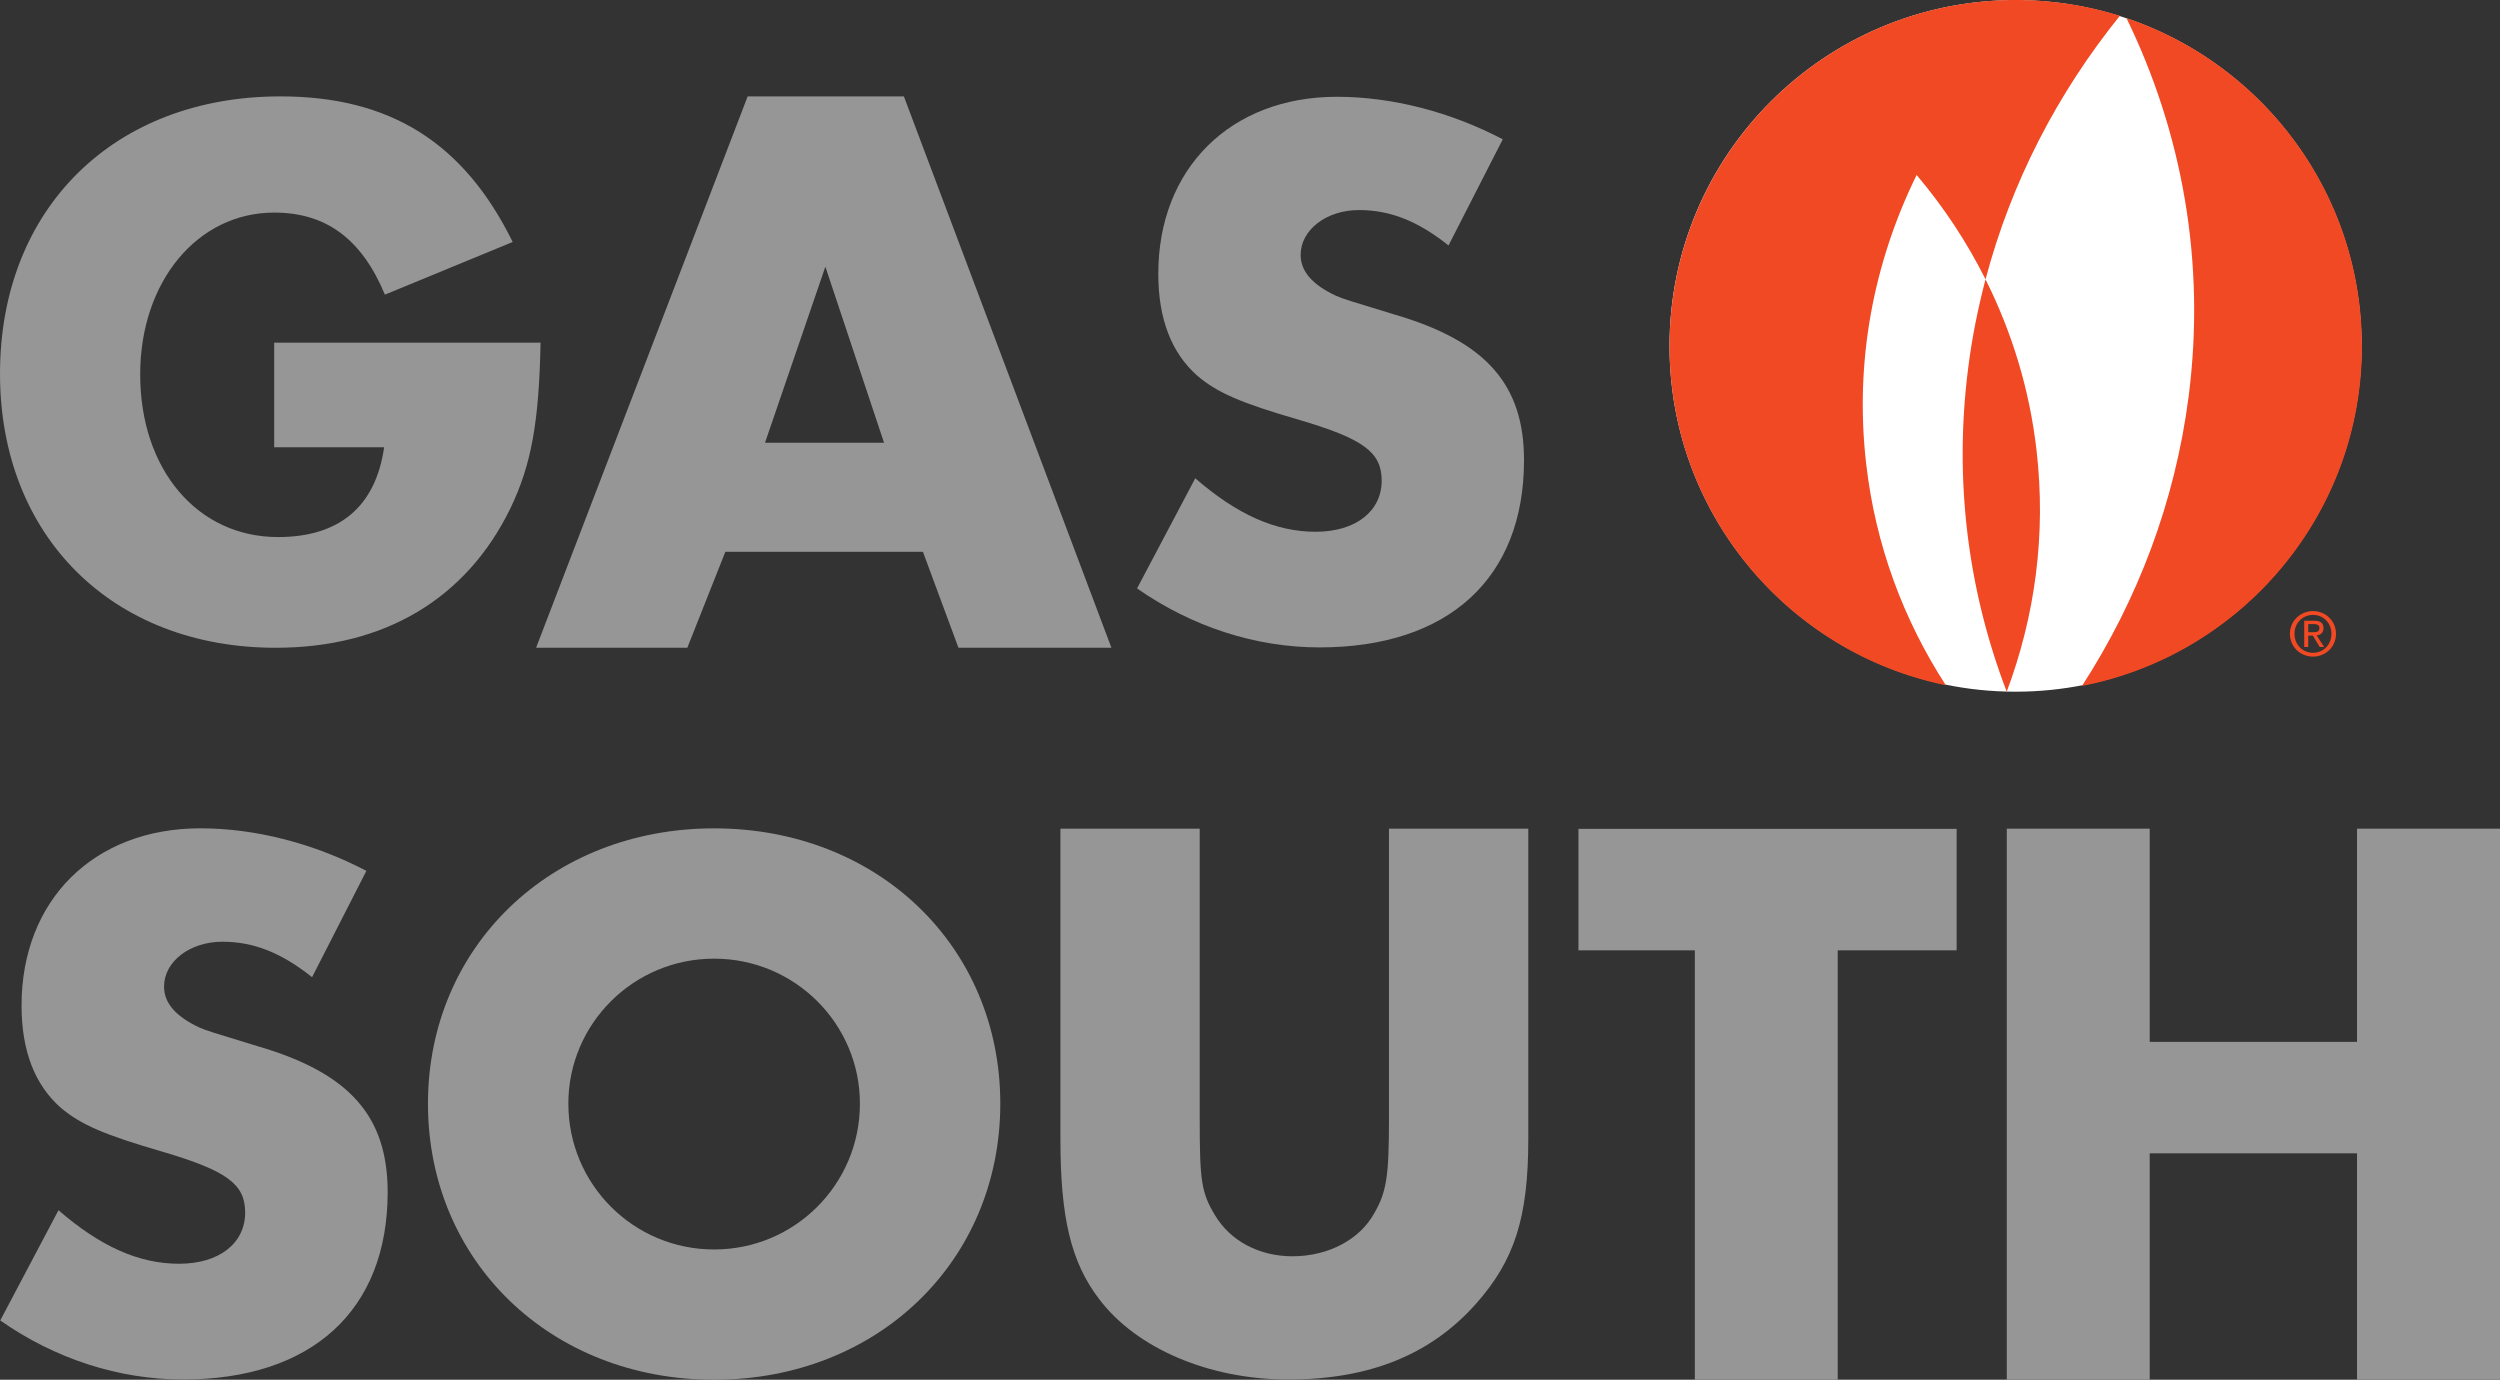
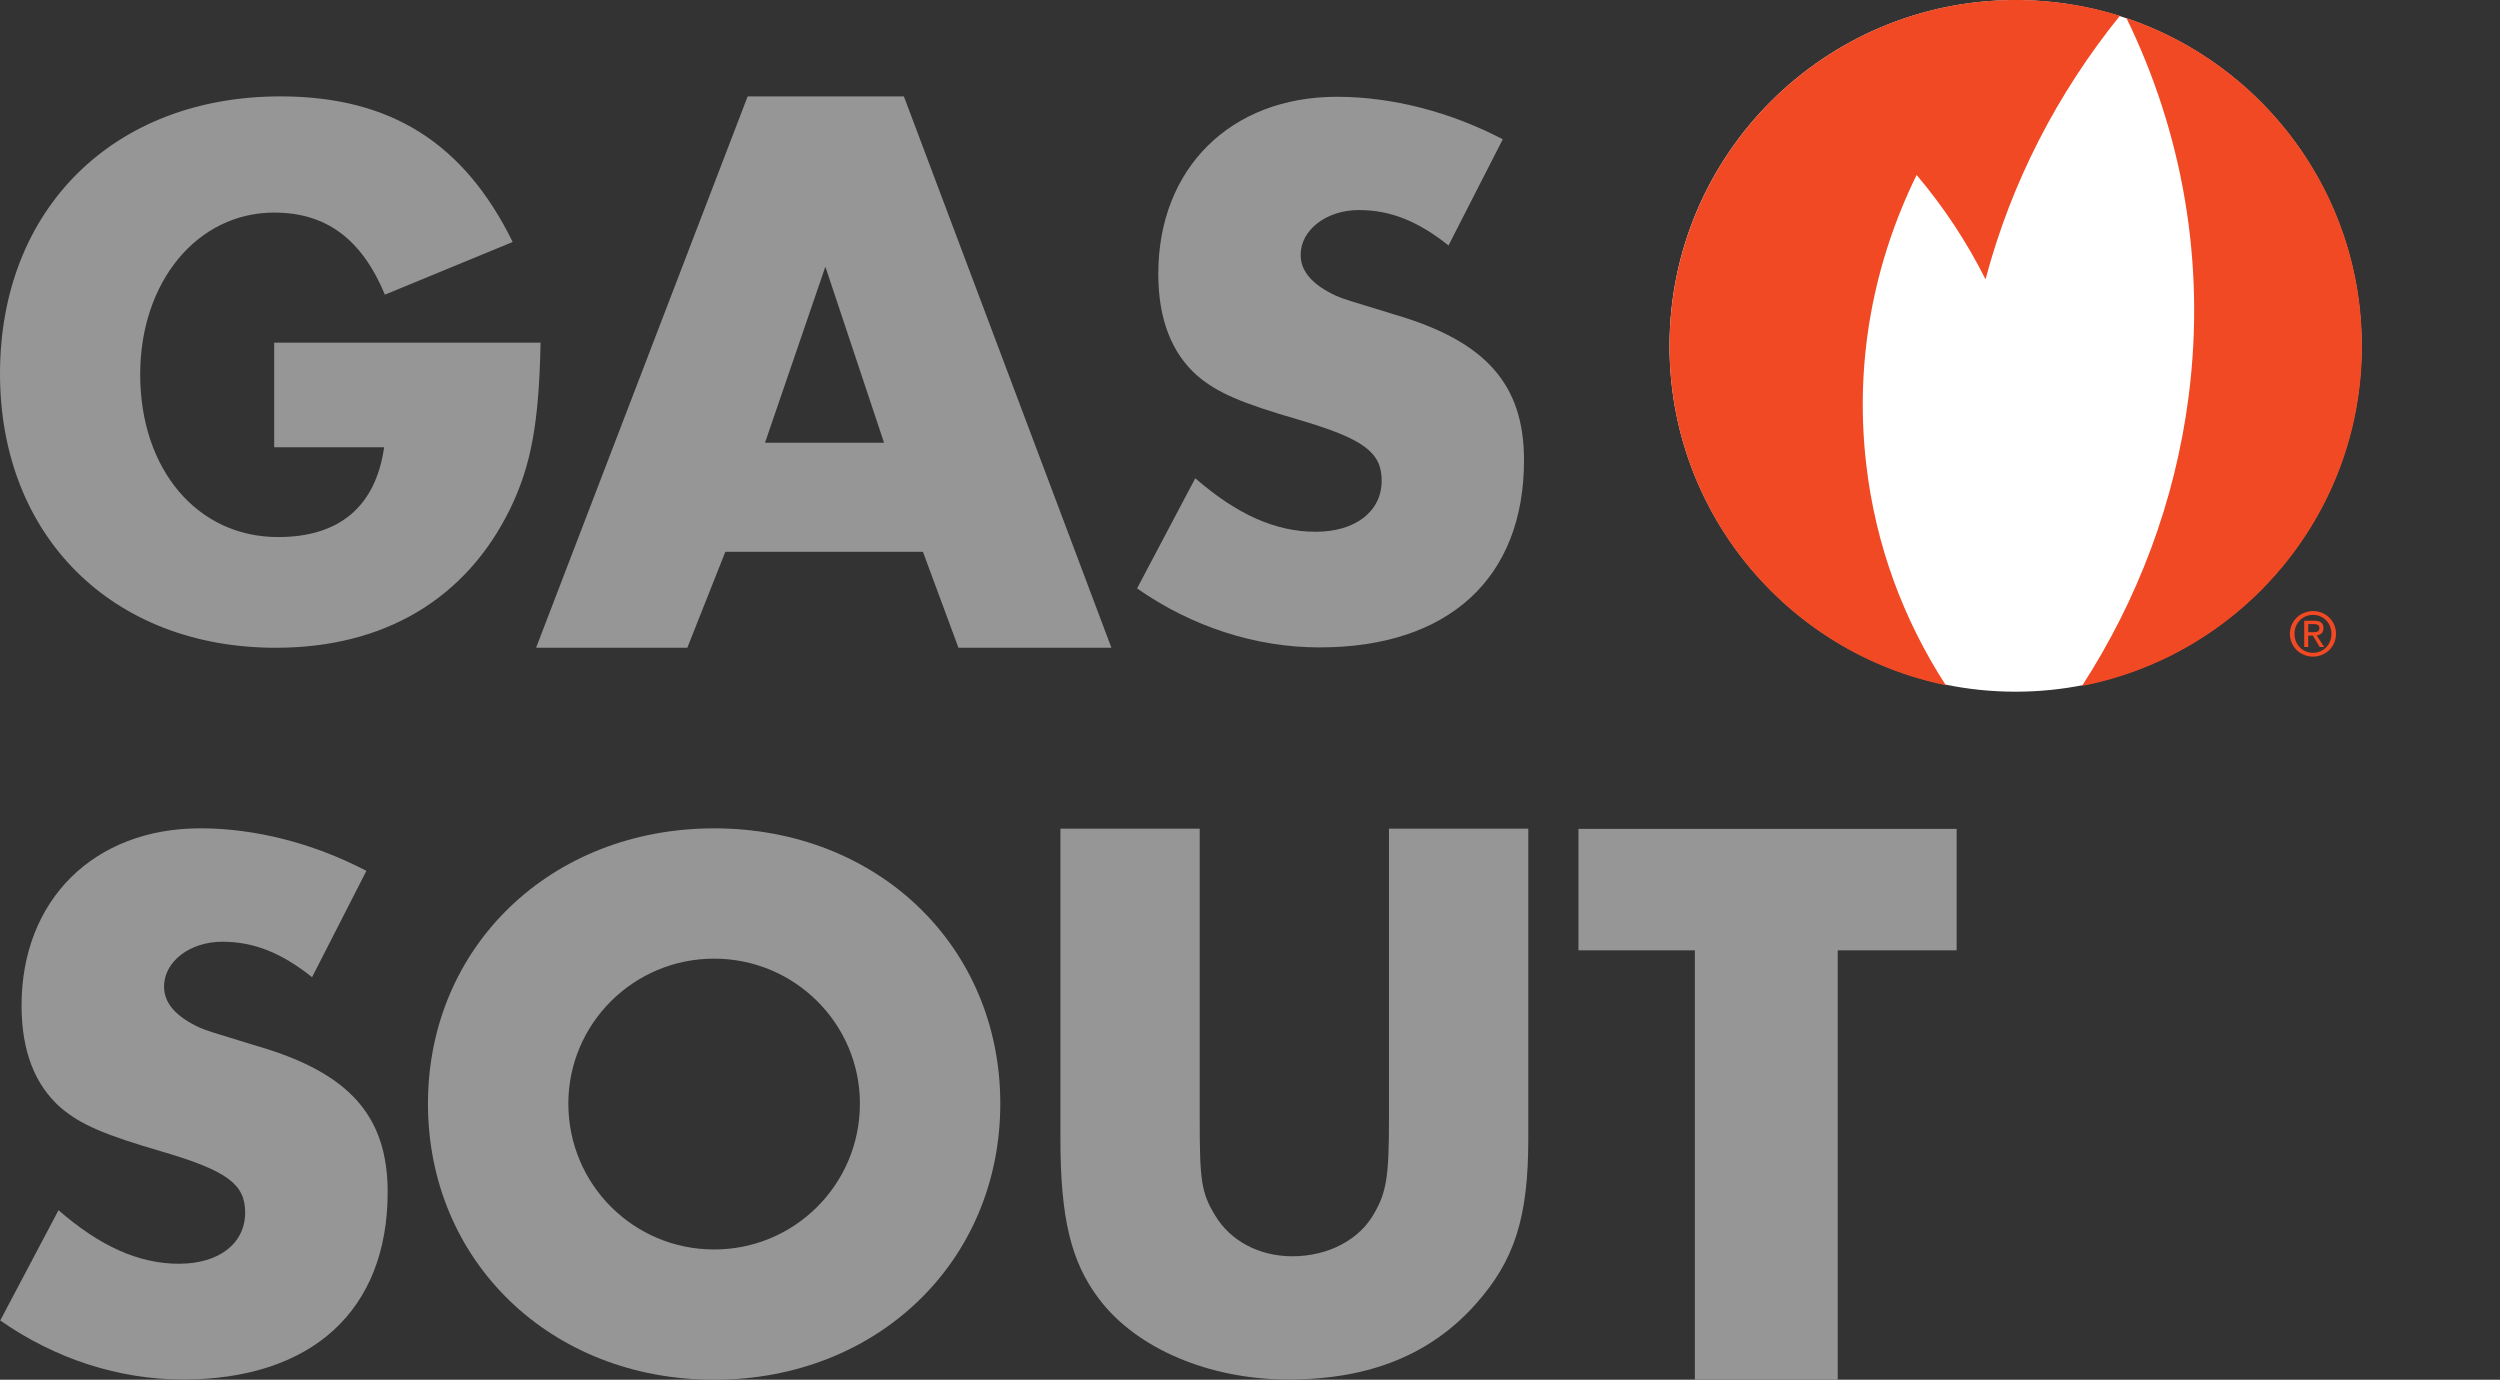
<svg xmlns="http://www.w3.org/2000/svg" id="b" data-name="Layer 2" width="144.002" height="79.474" viewBox="0 0 144.002 79.474">
  <rect x="0" y="0" width="144.002" height="79.474" fill="#333333" stroke="none" />
  <g id="c" data-name="Layer 1">
    <g>
      <path d="M31.137,19.738c-.089,4.594-.535,7.047-1.739,9.546-2.543,5.221-7.272,8.028-13.517,8.028-9.413,0-15.881-6.424-15.881-15.789C0,12.021,6.557,5.552,16.149,5.552c6.335,0,10.573,2.676,13.382,8.386l-7.36,3.034c-1.337-3.211-3.39-4.727-6.378-4.727-4.416,0-7.718,3.969-7.718,9.323,0,5.487,3.301,9.367,7.939,9.367,3.525,0,5.622-1.741,6.112-5.173h-6.333v-6.023h15.345Z" fill="#969696" />
      <path d="M41.78,31.786l-2.19,5.525h-8.711l12.187-31.759h8.998l11.954,31.759h-8.81l-2.046-5.525h-11.382ZM47.542,15.361l-3.477,10.14h6.857l-3.381-10.14Z" fill="#969696" />
      <path d="M83.436,14.138c-1.766-1.404-3.353-2.039-5.164-2.039-1.859,0-3.354,1.134-3.354,2.583,0,.951.679,1.721,2.041,2.357.406.18.722.271,3.397,1.087,5.254,1.542,7.428,4.033,7.428,8.383,0,6.795-4.348,10.782-11.777,10.782-3.67,0-7.339-1.18-10.512-3.398l3.353-6.344c2.401,2.085,4.62,3.081,6.93,3.081s3.807-1.178,3.807-2.945c0-1.632-1.044-2.403-4.712-3.489-3.445-.997-4.757-1.585-5.889-2.537-1.496-1.314-2.266-3.263-2.266-5.89,0-6.071,4.168-10.194,10.284-10.194,3.172,0,6.525.862,9.558,2.448l-3.125,6.115Z" fill="#969696" />
      <path d="M17.975,56.286c-1.768-1.406-3.357-2.042-5.17-2.042-1.86,0-3.356,1.134-3.356,2.584,0,.954.678,1.723,2.04,2.36.41.18.726.271,3.404,1.09,5.259,1.54,7.436,4.035,7.436,8.389,0,6.802-4.354,10.793-11.794,10.793-3.673,0-7.347-1.177-10.521-3.401l3.355-6.35c2.405,2.086,4.628,3.084,6.942,3.084s3.81-1.178,3.81-2.95c0-1.632-1.042-2.401-4.719-3.491-3.446-.998-4.76-1.586-5.895-2.539-1.496-1.316-2.266-3.266-2.266-5.895,0-6.081,4.172-10.206,10.295-10.206,3.175,0,6.53.862,9.568,2.45l-3.128,6.122Z" fill="#969696" />
      <path d="M57.618,63.57c0,9.071-7.058,15.904-16.485,15.904s-16.482-6.833-16.482-15.904c0-9.022,7.057-15.856,16.482-15.856s16.485,6.79,16.485,15.856M32.737,63.57c0,4.648,3.752,8.401,8.397,8.401s8.398-3.754,8.398-8.401c0-4.599-3.751-8.351-8.398-8.351s-8.397,3.752-8.397,8.351" fill="#969696" />
      <path d="M69.104,64.478c0,3.528.095,4.221.882,5.522.882,1.482,2.552,2.363,4.455,2.363,2.084,0,3.897-.973,4.73-2.503.696-1.207.835-2.135.835-5.381v-16.746h8.025v17.86c0,4.547-.792,7.003-3.014,9.506-2.598,2.925-6.125,4.362-10.81,4.362-4.593,0-8.769-1.809-10.901-4.64-1.623-2.131-2.225-4.681-2.225-9.228v-17.86h8.022v16.746Z" fill="#969696" />
      <polygon points="105.854 79.473 97.625 79.473 97.625 54.739 90.92 54.739 90.92 47.744 112.704 47.744 112.704 54.739 105.854 54.739 105.854 79.473" fill="#969696" />
-       <polygon points="135.767 60.011 135.767 47.732 144.002 47.732 144.002 79.472 135.767 79.472 135.767 66.434 123.825 66.434 123.825 79.472 115.593 79.472 115.593 47.732 123.825 47.732 123.825 60.011 135.767 60.011" fill="#969696" />
      <path d="M136.027,19.925c0,10.999-8.924,19.917-19.931,19.917s-19.931-8.918-19.931-19.917S105.091.007,116.096.007s19.931,8.918,19.931,19.917" fill="#fff" />
      <path d="M126.064,22.856c-.784,6.075-2.942,11.707-6.14,16.656,9.185-1.781,16.128-9.865,16.128-19.575,0-8.786-5.682-16.237-13.568-18.898,3.205,6.572,4.581,14.053,3.581,21.817" fill="#f04923" />
      <path d="M96.165,19.937c0,9.632,6.833,17.674,15.918,19.535-2.435-3.755-4.053-8.065-4.589-12.745-.681-5.884.42-11.586,2.905-16.648,1.554,1.84,2.889,3.85,3.969,6.012,1.484-5.609,4.157-10.746,7.738-15.181-1.814-.573-3.742-.887-5.737-.911h-.517c-10.895.139-19.686,9.009-19.686,19.937" fill="#f04923" />
-       <path d="M115.589,39.841c1.626-4.339,2.278-9.057,1.718-13.892-.401-3.518-1.423-6.83-2.939-9.858-.433,1.652-.775,3.336-.993,5.06-.848,6.557.001,12.913,2.214,18.69" fill="#f04923" />
      <path d="M131.9,36.506c0-.752.612-1.308,1.334-1.308.713,0,1.322.556,1.322,1.308,0,.761-.61,1.316-1.322,1.316-.722,0-1.334-.555-1.334-1.316M133.234,37.602c.59,0,1.06-.465,1.06-1.096,0-.621-.469-1.088-1.06-1.088-.6,0-1.069.468-1.069,1.088,0,.631.469,1.096,1.069,1.096M132.955,37.267h-.23v-1.513h.575c.36,0,.535.132.535.431,0,.269-.169.387-.391.416l.429.666h-.255l-.399-.656h-.264v.656ZM133.23,36.414c.193,0,.369-.012.369-.243,0-.19-.172-.223-.332-.223h-.311v.466h.275Z" fill="#f04923" />
    </g>
  </g>
</svg>